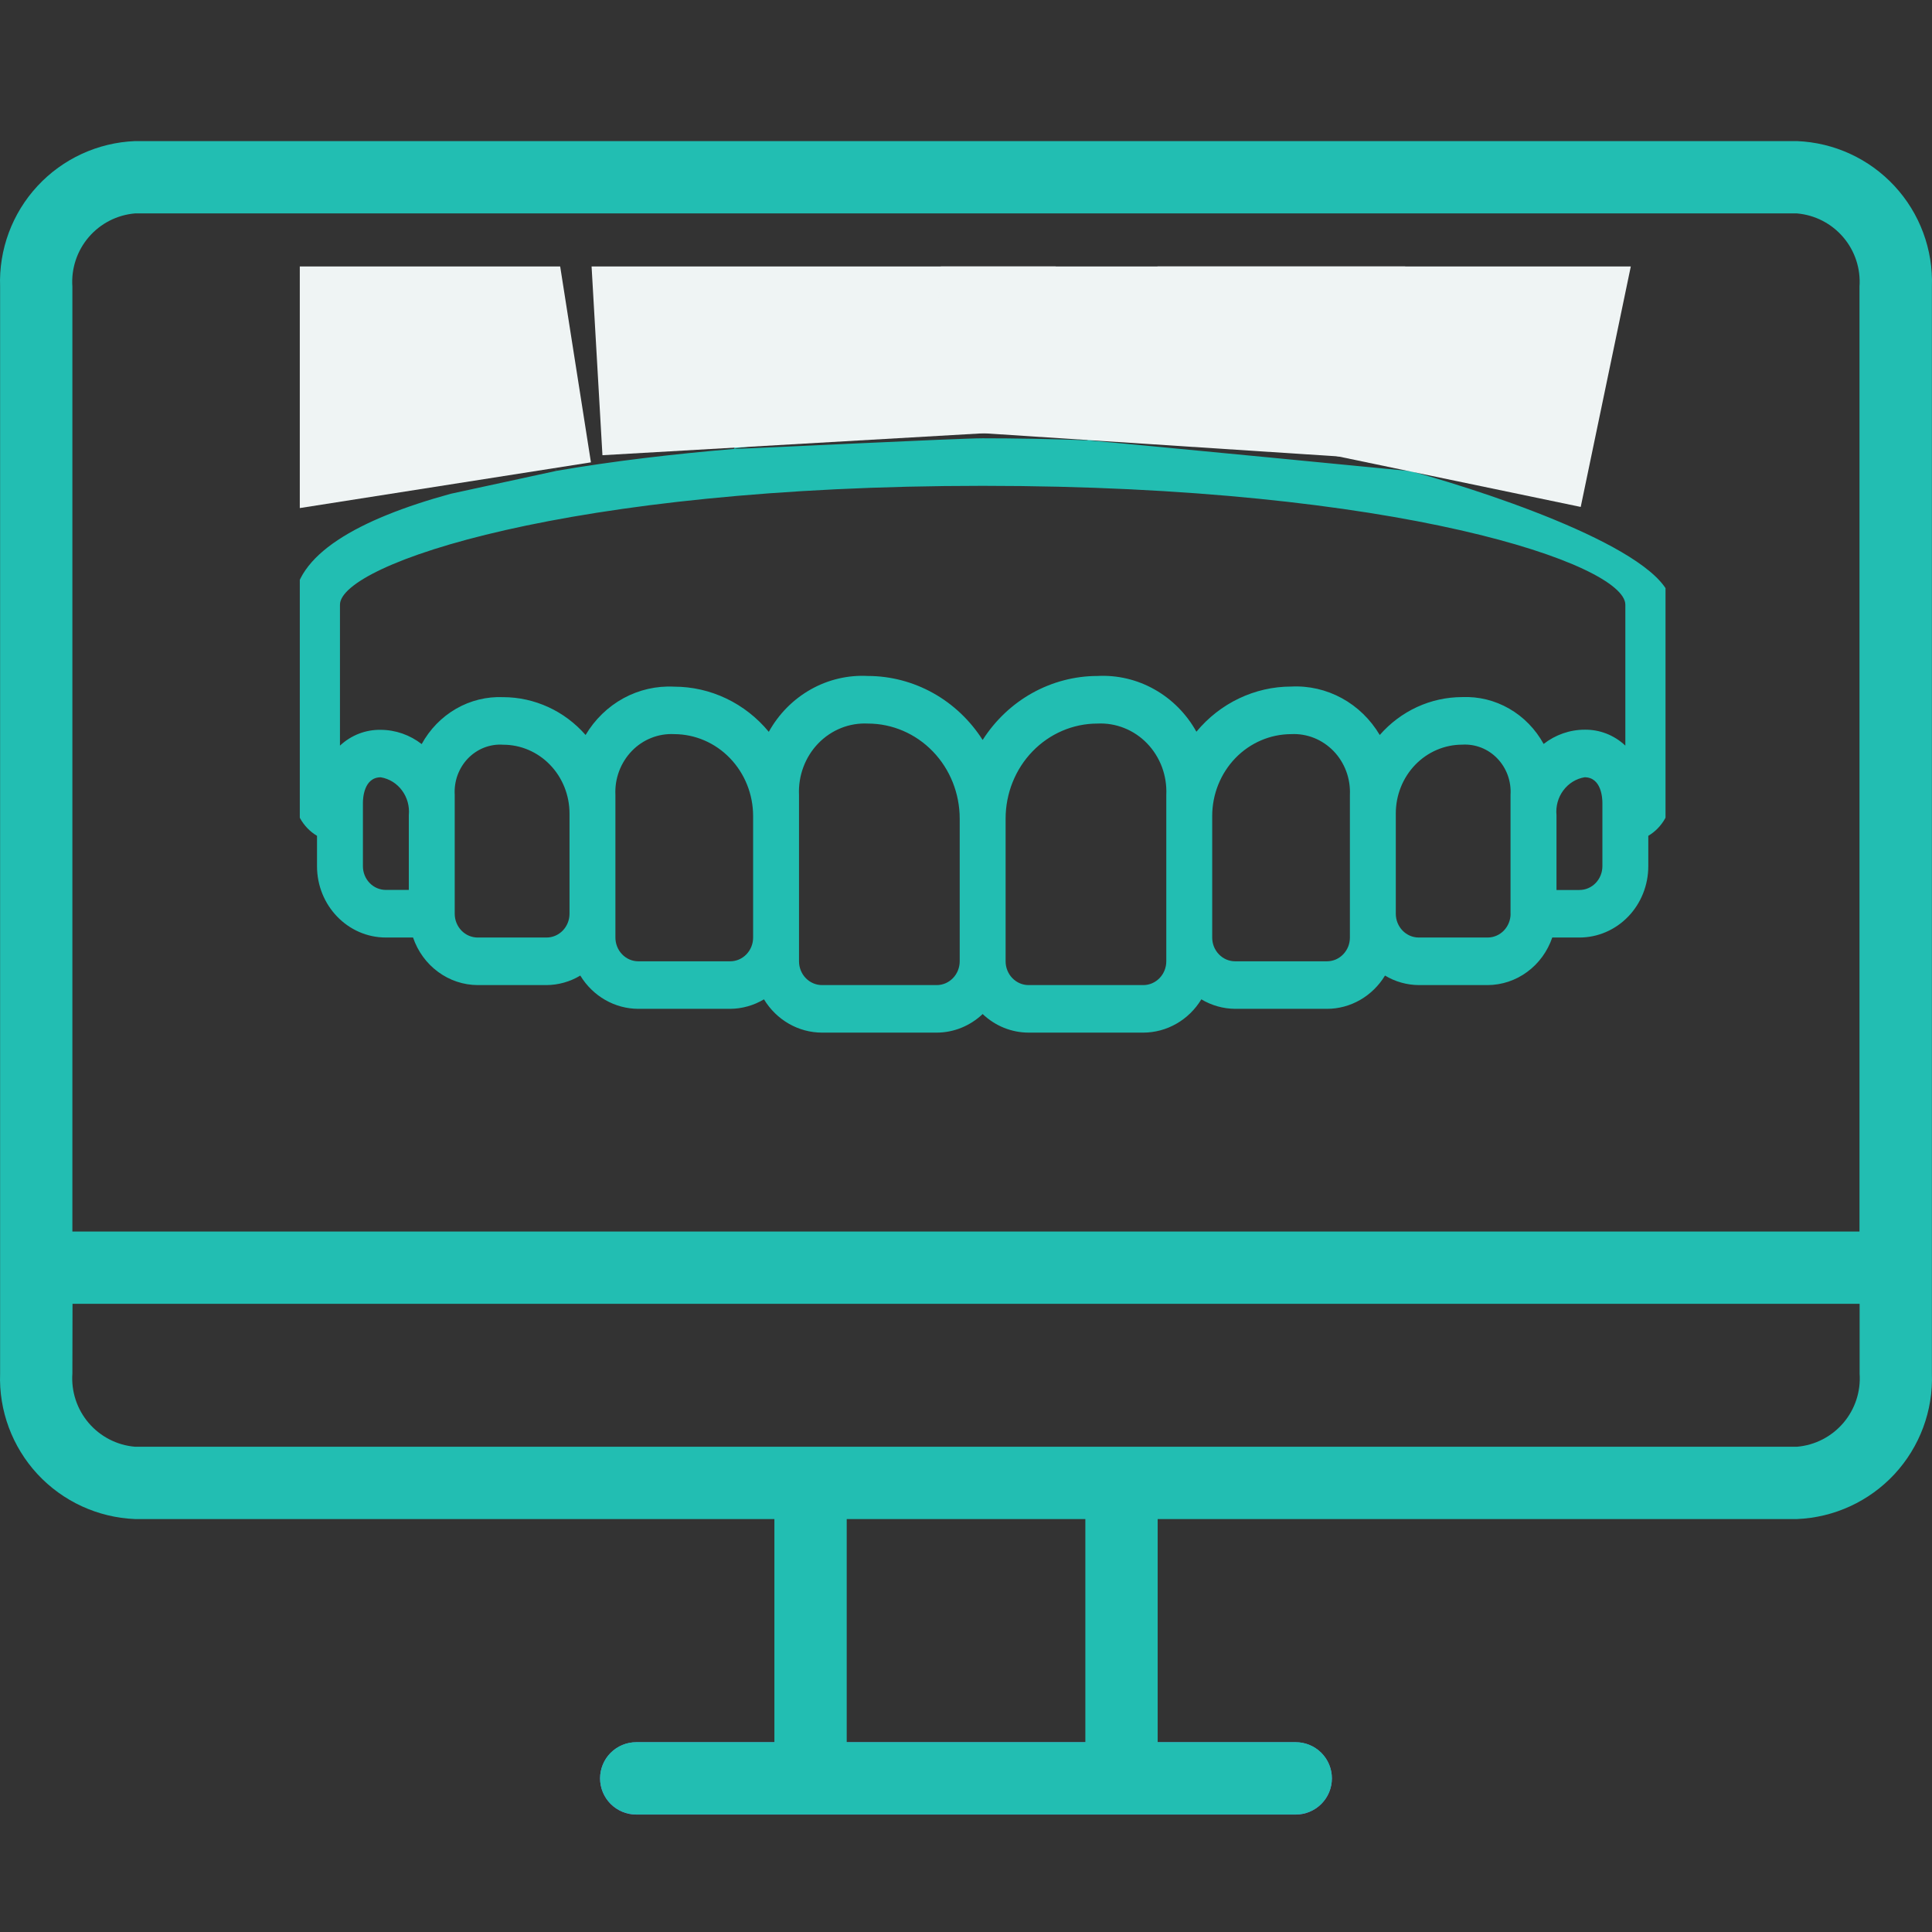
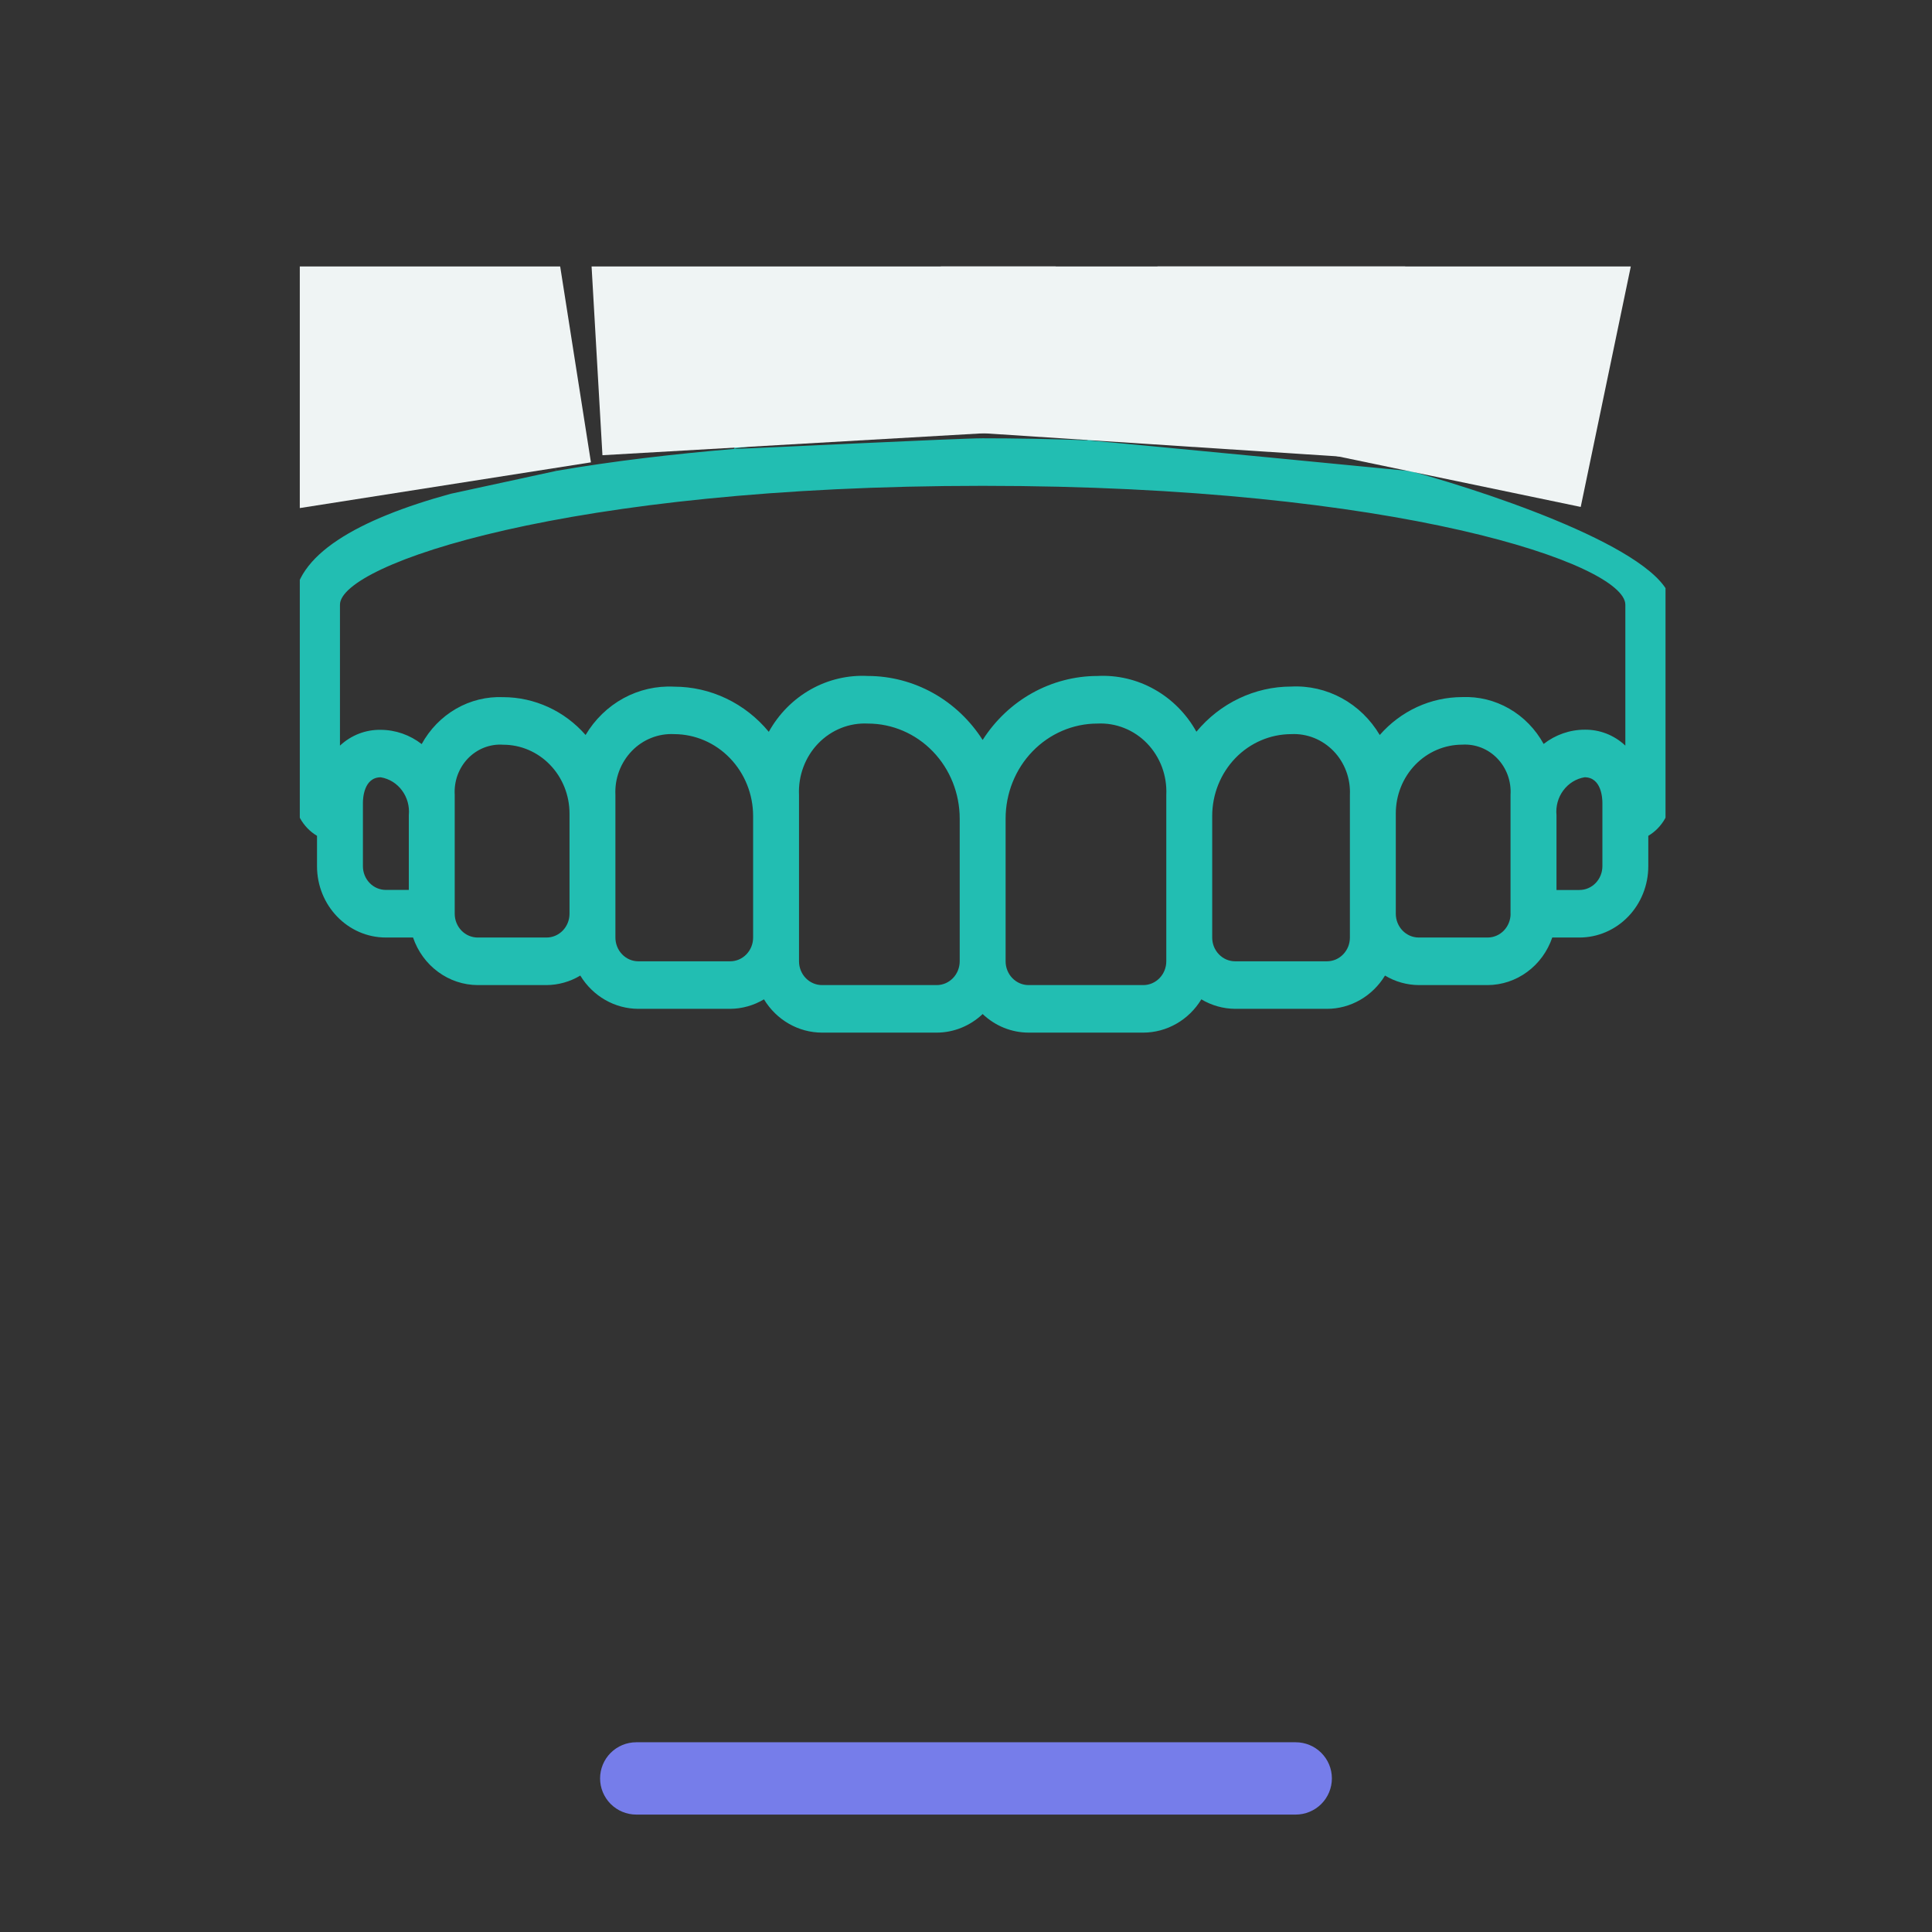
<svg xmlns="http://www.w3.org/2000/svg" width="58" height="58" viewBox="0 0 58 58" fill="none">
  <rect x="0" y="0" width="58" height="58" fill="#333333" stroke="none" />
  <path d="M38.898 54.475H19.101C18.813 54.475 18.537 54.36 18.333 54.157C18.13 53.953 18.015 53.677 18.015 53.389C18.015 53.101 18.13 52.825 18.333 52.622C18.537 52.418 18.813 52.304 19.101 52.304H38.898C39.186 52.304 39.462 52.418 39.666 52.622C39.87 52.825 39.984 53.101 39.984 53.389C39.984 53.677 39.87 53.953 39.666 54.157C39.462 54.36 39.186 54.475 38.898 54.475Z" fill="#767DEA" />
-   <path d="M0.003 24.92V23.669C0.003 23.381 0.117 23.105 0.321 22.901C0.524 22.698 0.8 22.584 1.088 22.584C1.376 22.584 1.652 22.698 1.856 22.901C2.059 23.105 2.173 23.381 2.173 23.669V24.92C2.173 25.208 2.059 25.484 1.856 25.688C1.652 25.891 1.376 26.006 1.088 26.006C0.8 26.006 0.524 25.891 0.321 25.688C0.117 25.484 0.003 25.208 0.003 24.92ZM0.003 30.387C0.003 30.099 0.117 29.823 0.321 29.62C0.524 29.416 0.8 29.302 1.088 29.302C1.376 29.302 1.652 29.416 1.856 29.62C2.059 29.823 2.173 30.099 2.173 30.387V36.971H28.998H55.823V8.606C55.862 8.066 55.687 7.533 55.335 7.121C54.984 6.71 54.485 6.453 53.946 6.407H4.051C3.512 6.453 3.013 6.71 2.662 7.121C2.31 7.533 2.135 8.066 2.173 8.606V31.081C2.173 31.369 2.059 31.645 1.856 31.849C1.652 32.053 1.376 32.167 1.088 32.167C0.8 32.167 0.524 32.053 0.321 31.849C0.117 31.645 0.003 31.369 0.003 31.081V8.606C-0.037 7.49 0.366 6.404 1.125 5.585C1.884 4.766 2.936 4.281 4.051 4.236H53.949C55.064 4.281 56.116 4.766 56.875 5.585C57.634 6.404 58.037 7.49 57.997 8.606V41.234C58.037 42.349 57.633 43.435 56.875 44.254C56.116 45.072 55.064 45.557 53.949 45.603H34.754V52.301H38.899C39.186 52.301 39.462 52.416 39.666 52.619C39.87 52.823 39.984 53.099 39.984 53.387C39.984 53.675 39.87 53.951 39.666 54.154C39.462 54.358 39.186 54.472 38.899 54.472H19.101C18.813 54.472 18.537 54.358 18.333 54.154C18.13 53.951 18.015 53.675 18.015 53.387C18.015 53.099 18.13 52.823 18.333 52.619C18.537 52.416 18.813 52.301 19.101 52.301H23.248V45.603H4.051C2.936 45.557 1.884 45.072 1.125 44.254C0.367 43.435 -0.037 42.349 0.003 41.234V30.387ZM32.583 45.603H25.419V52.301H32.583V45.603ZM2.173 41.234C2.135 41.773 2.31 42.306 2.662 42.718C3.013 43.129 3.512 43.386 4.051 43.432H24.319H24.331H33.667H33.679H53.949C54.488 43.386 54.987 43.129 55.338 42.718C55.69 42.306 55.865 41.773 55.827 41.234V39.141H2.177L2.173 41.234Z" fill="#22BEB2" />
  <g clip-path="url(#clip0_17_1276)">
-     <path fill-rule="evenodd" clip-rule="evenodd" d="M12.855 13.775L13.092 13.23L13.068 13.143L13.145 13.107L14.439 10.138L15.547 12.139C15.572 12.102 14.547 10.117 14.659 10.193C14.771 10.269 14.909 10.393 15.042 10.537C15.175 10.682 15.293 10.835 15.37 10.963C15.446 11.092 15.475 11.185 15.45 11.222L15.351 11.444L15.547 12.139L16.127 13.137L16.417 13.636L16.707 14.135C18.422 13.839 20.213 13.631 22.045 13.476L22.077 12.435L21.768 12.374C21.707 12.368 21.65 12.309 21.609 12.21C21.568 12.111 21.547 11.979 21.549 11.845C21.552 11.71 21.579 11.584 21.624 11.493C21.669 11.402 21.728 11.355 21.789 11.361H21.8L26.84 12.374C26.901 12.387 26.957 12.451 26.996 12.555C27.035 12.659 27.054 12.792 27.049 12.927C27.045 13.026 22.072 13.399 22.045 13.476C22.935 13.45 28.732 13.158 29.5 13.158C30.454 13.158 31.521 13.176 32.654 13.218L32.369 12.374C32.309 12.368 32.251 12.309 32.21 12.21C32.169 12.111 32.148 11.979 32.151 11.845C32.153 11.71 32.18 11.584 32.225 11.493C32.27 11.402 32.329 11.355 32.39 11.361H32.401L37.441 12.374C37.502 12.387 37.558 12.451 37.597 12.555C37.636 12.659 37.655 12.792 37.65 12.927C37.644 13.061 37.615 13.185 37.568 13.272C37.521 13.358 37.461 13.4 37.4 13.388L37.171 13.337L32.654 13.218C34.413 13.371 42.354 14.145 42.354 14.145L43.453 12.139L43.649 11.444L43.55 11.222C43.525 11.185 43.554 11.092 43.63 10.963C43.707 10.835 43.825 10.682 43.958 10.537C44.091 10.393 44.229 10.269 44.341 10.193C44.453 10.117 44.53 10.095 44.555 10.133L44.561 10.138L45.855 13.107L45.932 13.143L45.908 13.23L46.145 13.775C46.164 13.818 46.129 13.917 46.048 14.049C45.966 14.181 45.845 14.336 45.71 14.479C45.644 14.549 45.514 14.67 45.514 14.67L42.354 14.145C45.132 14.909 50.172 16.664 50.172 18.154V23.863C50.171 24.37 49.909 24.839 49.483 25.092V26.004C49.483 26.572 49.266 27.117 48.878 27.518C48.49 27.92 47.964 28.145 47.416 28.145H46.6C46.458 28.561 46.196 28.922 45.848 29.177C45.501 29.433 45.086 29.571 44.66 29.573H42.592C42.237 29.57 41.887 29.473 41.579 29.287C41.394 29.592 41.136 29.844 40.832 30.019C40.527 30.194 40.185 30.286 39.836 30.286H37.08C36.724 30.284 36.374 30.185 36.065 30.001C35.88 30.306 35.623 30.558 35.318 30.732C35.014 30.907 34.672 30.999 34.324 31H30.878C30.368 30.999 29.876 30.8 29.5 30.442C29.124 30.799 28.632 30.999 28.122 31H24.677C23.968 30.999 23.311 30.621 22.935 30.001C22.625 30.185 22.276 30.284 21.92 30.286H19.164C18.456 30.285 17.797 29.907 17.421 29.287C17.113 29.473 16.763 29.57 16.408 29.573H14.34C13.914 29.571 13.499 29.433 13.152 29.177C12.804 28.922 12.542 28.561 12.4 28.145H11.584C10.443 28.145 9.517 27.186 9.517 26.004V25.092C9.091 24.839 8.829 24.37 8.828 23.863V18.154C8.828 16.664 10.75 15.587 13.529 14.824L16.707 14.135C16.5 13.5 12.836 13.818 12.855 13.775ZM29.5 14.585C41.984 14.585 48.794 16.94 48.794 18.154V22.384C48.46 22.069 48.022 21.898 47.57 21.906C47.126 21.907 46.695 22.058 46.341 22.334C46.097 21.89 45.74 21.523 45.309 21.275C44.877 21.026 44.388 20.906 43.894 20.927C43.428 20.928 42.967 21.029 42.541 21.225C42.116 21.421 41.734 21.707 41.421 22.065C41.144 21.598 40.752 21.216 40.283 20.96C39.816 20.705 39.29 20.584 38.761 20.611C38.221 20.611 37.687 20.733 37.196 20.967C36.705 21.201 36.269 21.542 35.917 21.967C35.619 21.432 35.184 20.992 34.659 20.697C34.135 20.401 33.541 20.262 32.945 20.293C32.263 20.294 31.591 20.47 30.989 20.805C30.388 21.14 29.877 21.624 29.5 22.214C29.123 21.624 28.612 21.14 28.011 20.805C27.409 20.47 26.737 20.294 26.055 20.293C25.458 20.261 24.864 20.401 24.339 20.697C23.814 20.993 23.378 21.433 23.08 21.97C22.729 21.545 22.293 21.203 21.802 20.969C21.311 20.735 20.777 20.614 20.236 20.614C19.709 20.587 19.184 20.707 18.716 20.962C18.249 21.218 17.857 21.598 17.58 22.065C17.267 21.708 16.886 21.422 16.46 21.227C16.034 21.032 15.574 20.93 15.108 20.929C14.614 20.908 14.124 21.028 13.692 21.277C13.26 21.526 12.903 21.893 12.659 22.338C12.305 22.062 11.874 21.912 11.431 21.91C10.98 21.901 10.542 22.07 10.206 22.384V18.154C10.206 16.94 17.016 14.585 29.5 14.585ZM10.895 26.004V24.101C10.895 23.974 10.921 23.335 11.431 23.335C11.957 23.423 12.326 23.922 12.273 24.472V26.716H11.584C11.402 26.716 11.226 26.642 11.097 26.508C10.968 26.375 10.895 26.193 10.895 26.004ZM16.408 28.145H14.34C14.158 28.145 13.982 28.07 13.853 27.936C13.724 27.802 13.651 27.621 13.651 27.432V23.863C13.639 23.662 13.667 23.46 13.736 23.271C13.805 23.083 13.911 22.911 14.049 22.768C14.187 22.626 14.352 22.515 14.534 22.444C14.717 22.373 14.912 22.343 15.106 22.357C15.634 22.357 16.14 22.574 16.513 22.961C16.886 23.347 17.096 23.872 17.097 24.418V27.432C17.097 27.621 17.024 27.802 16.895 27.936C16.765 28.07 16.59 28.145 16.408 28.145ZM21.92 28.859H19.164C18.981 28.859 18.806 28.784 18.677 28.65C18.547 28.516 18.475 28.334 18.475 28.145V23.863C18.463 23.62 18.501 23.378 18.586 23.151C18.671 22.925 18.8 22.719 18.966 22.547C19.131 22.375 19.33 22.241 19.549 22.154C19.768 22.066 20.002 22.027 20.236 22.039C20.866 22.04 21.469 22.299 21.913 22.76C22.358 23.221 22.609 23.846 22.609 24.498V28.144C22.609 28.238 22.592 28.331 22.557 28.418C22.523 28.504 22.472 28.583 22.408 28.649C22.344 28.716 22.268 28.768 22.184 28.805C22.1 28.84 22.011 28.859 21.92 28.859ZM28.122 29.573H24.677C24.494 29.573 24.318 29.497 24.189 29.363C24.06 29.23 23.987 29.048 23.987 28.859V23.863C23.974 23.578 24.018 23.294 24.118 23.028C24.217 22.762 24.369 22.52 24.563 22.319C24.758 22.117 24.991 21.96 25.248 21.857C25.505 21.754 25.78 21.708 26.055 21.722C26.786 21.722 27.487 22.023 28.004 22.558C28.521 23.093 28.811 23.82 28.811 24.577V28.859C28.811 29.048 28.738 29.23 28.609 29.363C28.48 29.497 28.305 29.573 28.122 29.573ZM35.013 28.859C35.013 29.048 34.94 29.23 34.811 29.363C34.682 29.497 34.506 29.573 34.324 29.573H30.878C30.695 29.573 30.52 29.497 30.391 29.363C30.262 29.23 30.189 29.048 30.189 28.859V24.577C30.189 23.82 30.479 23.093 30.996 22.558C31.513 22.023 32.214 21.722 32.945 21.722C33.22 21.708 33.495 21.754 33.752 21.857C34.009 21.959 34.242 22.116 34.437 22.318C34.632 22.52 34.783 22.762 34.883 23.027C34.982 23.294 35.026 23.578 35.013 23.863V28.859ZM40.525 28.145C40.525 28.239 40.507 28.332 40.473 28.419C40.438 28.505 40.387 28.584 40.323 28.65C40.259 28.716 40.183 28.769 40.1 28.805C40.016 28.84 39.927 28.859 39.836 28.859H37.08C36.989 28.859 36.9 28.84 36.816 28.805C36.733 28.769 36.657 28.716 36.593 28.65C36.529 28.584 36.478 28.505 36.443 28.419C36.409 28.332 36.391 28.239 36.391 28.145V24.498C36.391 23.846 36.642 23.221 37.086 22.76C37.531 22.299 38.135 22.04 38.764 22.039C38.998 22.027 39.232 22.067 39.451 22.154C39.669 22.242 39.868 22.376 40.034 22.547C40.2 22.719 40.329 22.925 40.414 23.152C40.498 23.378 40.536 23.62 40.525 23.863V28.145ZM45.349 27.432C45.349 27.621 45.276 27.802 45.147 27.936C45.018 28.07 44.842 28.145 44.66 28.145H42.592C42.41 28.145 42.234 28.07 42.105 27.936C41.976 27.802 41.903 27.621 41.903 27.432V24.418C41.903 23.872 42.113 23.347 42.486 22.96C42.86 22.573 43.366 22.356 43.894 22.355C44.089 22.343 44.283 22.373 44.465 22.444C44.647 22.515 44.813 22.626 44.95 22.769C45.088 22.912 45.194 23.083 45.263 23.272C45.331 23.46 45.36 23.662 45.347 23.863V27.432H45.349ZM48.105 26.004C48.105 26.194 48.032 26.375 47.903 26.509C47.774 26.643 47.599 26.718 47.416 26.718H46.727V24.472C46.701 24.206 46.774 23.941 46.931 23.73C47.088 23.518 47.316 23.377 47.57 23.334C48.08 23.334 48.105 23.972 48.105 24.101V26.004Z" fill="#22BEB2" />
+     <path fill-rule="evenodd" clip-rule="evenodd" d="M12.855 13.775L13.092 13.23L13.068 13.143L13.145 13.107L14.439 10.138L15.547 12.139C15.572 12.102 14.547 10.117 14.659 10.193C14.771 10.269 14.909 10.393 15.042 10.537C15.175 10.682 15.293 10.835 15.37 10.963C15.446 11.092 15.475 11.185 15.45 11.222L15.351 11.444L15.547 12.139L16.127 13.137L16.417 13.636L16.707 14.135C18.422 13.839 20.213 13.631 22.045 13.476L22.077 12.435L21.768 12.374C21.707 12.368 21.65 12.309 21.609 12.21C21.568 12.111 21.547 11.979 21.549 11.845C21.552 11.71 21.579 11.584 21.624 11.493C21.669 11.402 21.728 11.355 21.789 11.361H21.8L26.84 12.374C26.901 12.387 26.957 12.451 26.996 12.555C27.035 12.659 27.054 12.792 27.049 12.927C27.045 13.026 22.072 13.399 22.045 13.476C22.935 13.45 28.732 13.158 29.5 13.158C30.454 13.158 31.521 13.176 32.654 13.218L32.369 12.374C32.309 12.368 32.251 12.309 32.21 12.21C32.169 12.111 32.148 11.979 32.151 11.845C32.153 11.71 32.18 11.584 32.225 11.493C32.27 11.402 32.329 11.355 32.39 11.361H32.401L37.441 12.374C37.502 12.387 37.558 12.451 37.597 12.555C37.636 12.659 37.655 12.792 37.65 12.927C37.644 13.061 37.615 13.185 37.568 13.272C37.521 13.358 37.461 13.4 37.4 13.388L37.171 13.337L32.654 13.218C34.413 13.371 42.354 14.145 42.354 14.145L43.453 12.139L43.649 11.444L43.55 11.222C43.525 11.185 43.554 11.092 43.63 10.963C43.707 10.835 43.825 10.682 43.958 10.537C44.091 10.393 44.229 10.269 44.341 10.193C44.453 10.117 44.53 10.095 44.555 10.133L44.561 10.138L45.855 13.107L45.932 13.143L45.908 13.23L46.145 13.775C46.164 13.818 46.129 13.917 46.048 14.049C45.966 14.181 45.845 14.336 45.71 14.479C45.644 14.549 45.514 14.67 45.514 14.67L42.354 14.145C45.132 14.909 50.172 16.664 50.172 18.154V23.863C50.171 24.37 49.909 24.839 49.483 25.092V26.004C49.483 26.572 49.266 27.117 48.878 27.518C48.49 27.92 47.964 28.145 47.416 28.145H46.6C46.458 28.561 46.196 28.922 45.848 29.177C45.501 29.433 45.086 29.571 44.66 29.573H42.592C42.237 29.57 41.887 29.473 41.579 29.287C41.394 29.592 41.136 29.844 40.832 30.019C40.527 30.194 40.185 30.286 39.836 30.286H37.08C36.724 30.284 36.374 30.185 36.065 30.001C35.88 30.306 35.623 30.558 35.318 30.732C35.014 30.907 34.672 30.999 34.324 31H30.878C30.368 30.999 29.876 30.8 29.5 30.442C29.124 30.799 28.632 30.999 28.122 31H24.677C23.968 30.999 23.311 30.621 22.935 30.001C22.625 30.185 22.276 30.284 21.92 30.286H19.164C18.456 30.285 17.797 29.907 17.421 29.287C17.113 29.473 16.763 29.57 16.408 29.573H14.34C13.914 29.571 13.499 29.433 13.152 29.177C12.804 28.922 12.542 28.561 12.4 28.145H11.584C10.443 28.145 9.517 27.186 9.517 26.004V25.092C9.091 24.839 8.829 24.37 8.828 23.863V18.154C8.828 16.664 10.75 15.587 13.529 14.824L16.707 14.135C16.5 13.5 12.836 13.818 12.855 13.775ZM29.5 14.585C41.984 14.585 48.794 16.94 48.794 18.154V22.384C48.46 22.069 48.022 21.898 47.57 21.906C47.126 21.907 46.695 22.058 46.341 22.334C46.097 21.89 45.74 21.523 45.309 21.275C44.877 21.026 44.388 20.906 43.894 20.927C43.428 20.928 42.967 21.029 42.541 21.225C42.116 21.421 41.734 21.707 41.421 22.065C41.144 21.598 40.752 21.216 40.283 20.96C39.816 20.705 39.29 20.584 38.761 20.611C38.221 20.611 37.687 20.733 37.196 20.967C36.705 21.201 36.269 21.542 35.917 21.967C35.619 21.432 35.184 20.992 34.659 20.697C34.135 20.401 33.541 20.262 32.945 20.293C32.263 20.294 31.591 20.47 30.989 20.805C30.388 21.14 29.877 21.624 29.5 22.214C29.123 21.624 28.612 21.14 28.011 20.805C27.409 20.47 26.737 20.294 26.055 20.293C25.458 20.261 24.864 20.401 24.339 20.697C23.814 20.993 23.378 21.433 23.08 21.97C22.729 21.545 22.293 21.203 21.802 20.969C21.311 20.735 20.777 20.614 20.236 20.614C19.709 20.587 19.184 20.707 18.716 20.962C18.249 21.218 17.857 21.598 17.58 22.065C17.267 21.708 16.886 21.422 16.46 21.227C16.034 21.032 15.574 20.93 15.108 20.929C14.614 20.908 14.124 21.028 13.692 21.277C13.26 21.526 12.903 21.893 12.659 22.338C12.305 22.062 11.874 21.912 11.431 21.91C10.98 21.901 10.542 22.07 10.206 22.384V18.154C10.206 16.94 17.016 14.585 29.5 14.585ZM10.895 26.004V24.101C10.895 23.974 10.921 23.335 11.431 23.335C11.957 23.423 12.326 23.922 12.273 24.472V26.716H11.584C11.402 26.716 11.226 26.642 11.097 26.508C10.968 26.375 10.895 26.193 10.895 26.004ZM16.408 28.145H14.34C14.158 28.145 13.982 28.07 13.853 27.936C13.724 27.802 13.651 27.621 13.651 27.432V23.863C13.639 23.662 13.667 23.46 13.736 23.271C13.805 23.083 13.911 22.911 14.049 22.768C14.187 22.626 14.352 22.515 14.534 22.444C14.717 22.373 14.912 22.343 15.106 22.357C15.634 22.357 16.14 22.574 16.513 22.961C16.886 23.347 17.096 23.872 17.097 24.418V27.432C17.097 27.621 17.024 27.802 16.895 27.936C16.765 28.07 16.59 28.145 16.408 28.145ZM21.92 28.859H19.164C18.981 28.859 18.806 28.784 18.677 28.65C18.547 28.516 18.475 28.334 18.475 28.145V23.863C18.463 23.62 18.501 23.378 18.586 23.151C18.671 22.925 18.8 22.719 18.966 22.547C19.131 22.375 19.33 22.241 19.549 22.154C19.768 22.066 20.002 22.027 20.236 22.039C20.866 22.04 21.469 22.299 21.913 22.76C22.358 23.221 22.609 23.846 22.609 24.498V28.144C22.609 28.238 22.592 28.331 22.557 28.418C22.523 28.504 22.472 28.583 22.408 28.649C22.344 28.716 22.268 28.768 22.184 28.805C22.1 28.84 22.011 28.859 21.92 28.859ZM28.122 29.573H24.677C24.494 29.573 24.318 29.497 24.189 29.363C24.06 29.23 23.987 29.048 23.987 28.859V23.863C23.974 23.578 24.018 23.294 24.118 23.028C24.217 22.762 24.369 22.52 24.563 22.319C24.758 22.117 24.991 21.96 25.248 21.857C25.505 21.754 25.78 21.708 26.055 21.722C26.786 21.722 27.487 22.023 28.004 22.558C28.521 23.093 28.811 23.82 28.811 24.577V28.859C28.811 29.048 28.738 29.23 28.609 29.363C28.48 29.497 28.305 29.573 28.122 29.573M35.013 28.859C35.013 29.048 34.94 29.23 34.811 29.363C34.682 29.497 34.506 29.573 34.324 29.573H30.878C30.695 29.573 30.52 29.497 30.391 29.363C30.262 29.23 30.189 29.048 30.189 28.859V24.577C30.189 23.82 30.479 23.093 30.996 22.558C31.513 22.023 32.214 21.722 32.945 21.722C33.22 21.708 33.495 21.754 33.752 21.857C34.009 21.959 34.242 22.116 34.437 22.318C34.632 22.52 34.783 22.762 34.883 23.027C34.982 23.294 35.026 23.578 35.013 23.863V28.859ZM40.525 28.145C40.525 28.239 40.507 28.332 40.473 28.419C40.438 28.505 40.387 28.584 40.323 28.65C40.259 28.716 40.183 28.769 40.1 28.805C40.016 28.84 39.927 28.859 39.836 28.859H37.08C36.989 28.859 36.9 28.84 36.816 28.805C36.733 28.769 36.657 28.716 36.593 28.65C36.529 28.584 36.478 28.505 36.443 28.419C36.409 28.332 36.391 28.239 36.391 28.145V24.498C36.391 23.846 36.642 23.221 37.086 22.76C37.531 22.299 38.135 22.04 38.764 22.039C38.998 22.027 39.232 22.067 39.451 22.154C39.669 22.242 39.868 22.376 40.034 22.547C40.2 22.719 40.329 22.925 40.414 23.152C40.498 23.378 40.536 23.62 40.525 23.863V28.145ZM45.349 27.432C45.349 27.621 45.276 27.802 45.147 27.936C45.018 28.07 44.842 28.145 44.66 28.145H42.592C42.41 28.145 42.234 28.07 42.105 27.936C41.976 27.802 41.903 27.621 41.903 27.432V24.418C41.903 23.872 42.113 23.347 42.486 22.96C42.86 22.573 43.366 22.356 43.894 22.355C44.089 22.343 44.283 22.373 44.465 22.444C44.647 22.515 44.813 22.626 44.95 22.769C45.088 22.912 45.194 23.083 45.263 23.272C45.331 23.46 45.36 23.662 45.347 23.863V27.432H45.349ZM48.105 26.004C48.105 26.194 48.032 26.375 47.903 26.509C47.774 26.643 47.599 26.718 47.416 26.718H46.727V24.472C46.701 24.206 46.774 23.941 46.931 23.73C47.088 23.518 47.316 23.377 47.57 23.334C48.08 23.334 48.105 23.972 48.105 24.101V26.004Z" fill="#22BEB2" />
    <rect x="1" y="-3.053" width="13.911" height="19.325" transform="rotate(-8.924 1 -3.053)" fill="#EFF4F4" />
    <rect x="17" y="-5.201" width="13.911" height="18.898" transform="rotate(-3.294 17 -5.201)" fill="#EFF4F4" />
    <rect x="29.162" y="-6.049" width="13.911" height="18.991" transform="rotate(3.737 29.162 -6.049)" fill="#EFF4F4" />
    <rect x="37.872" y="-7" width="13.911" height="19.798" transform="rotate(11.764 37.872 -7)" fill="#EFF4F4" />
  </g>
  <defs>
    <clipPath id="clip0_17_1276">
      <path d="M9 8H50V31H9V8Z" fill="white" />
    </clipPath>
  </defs>
</svg>